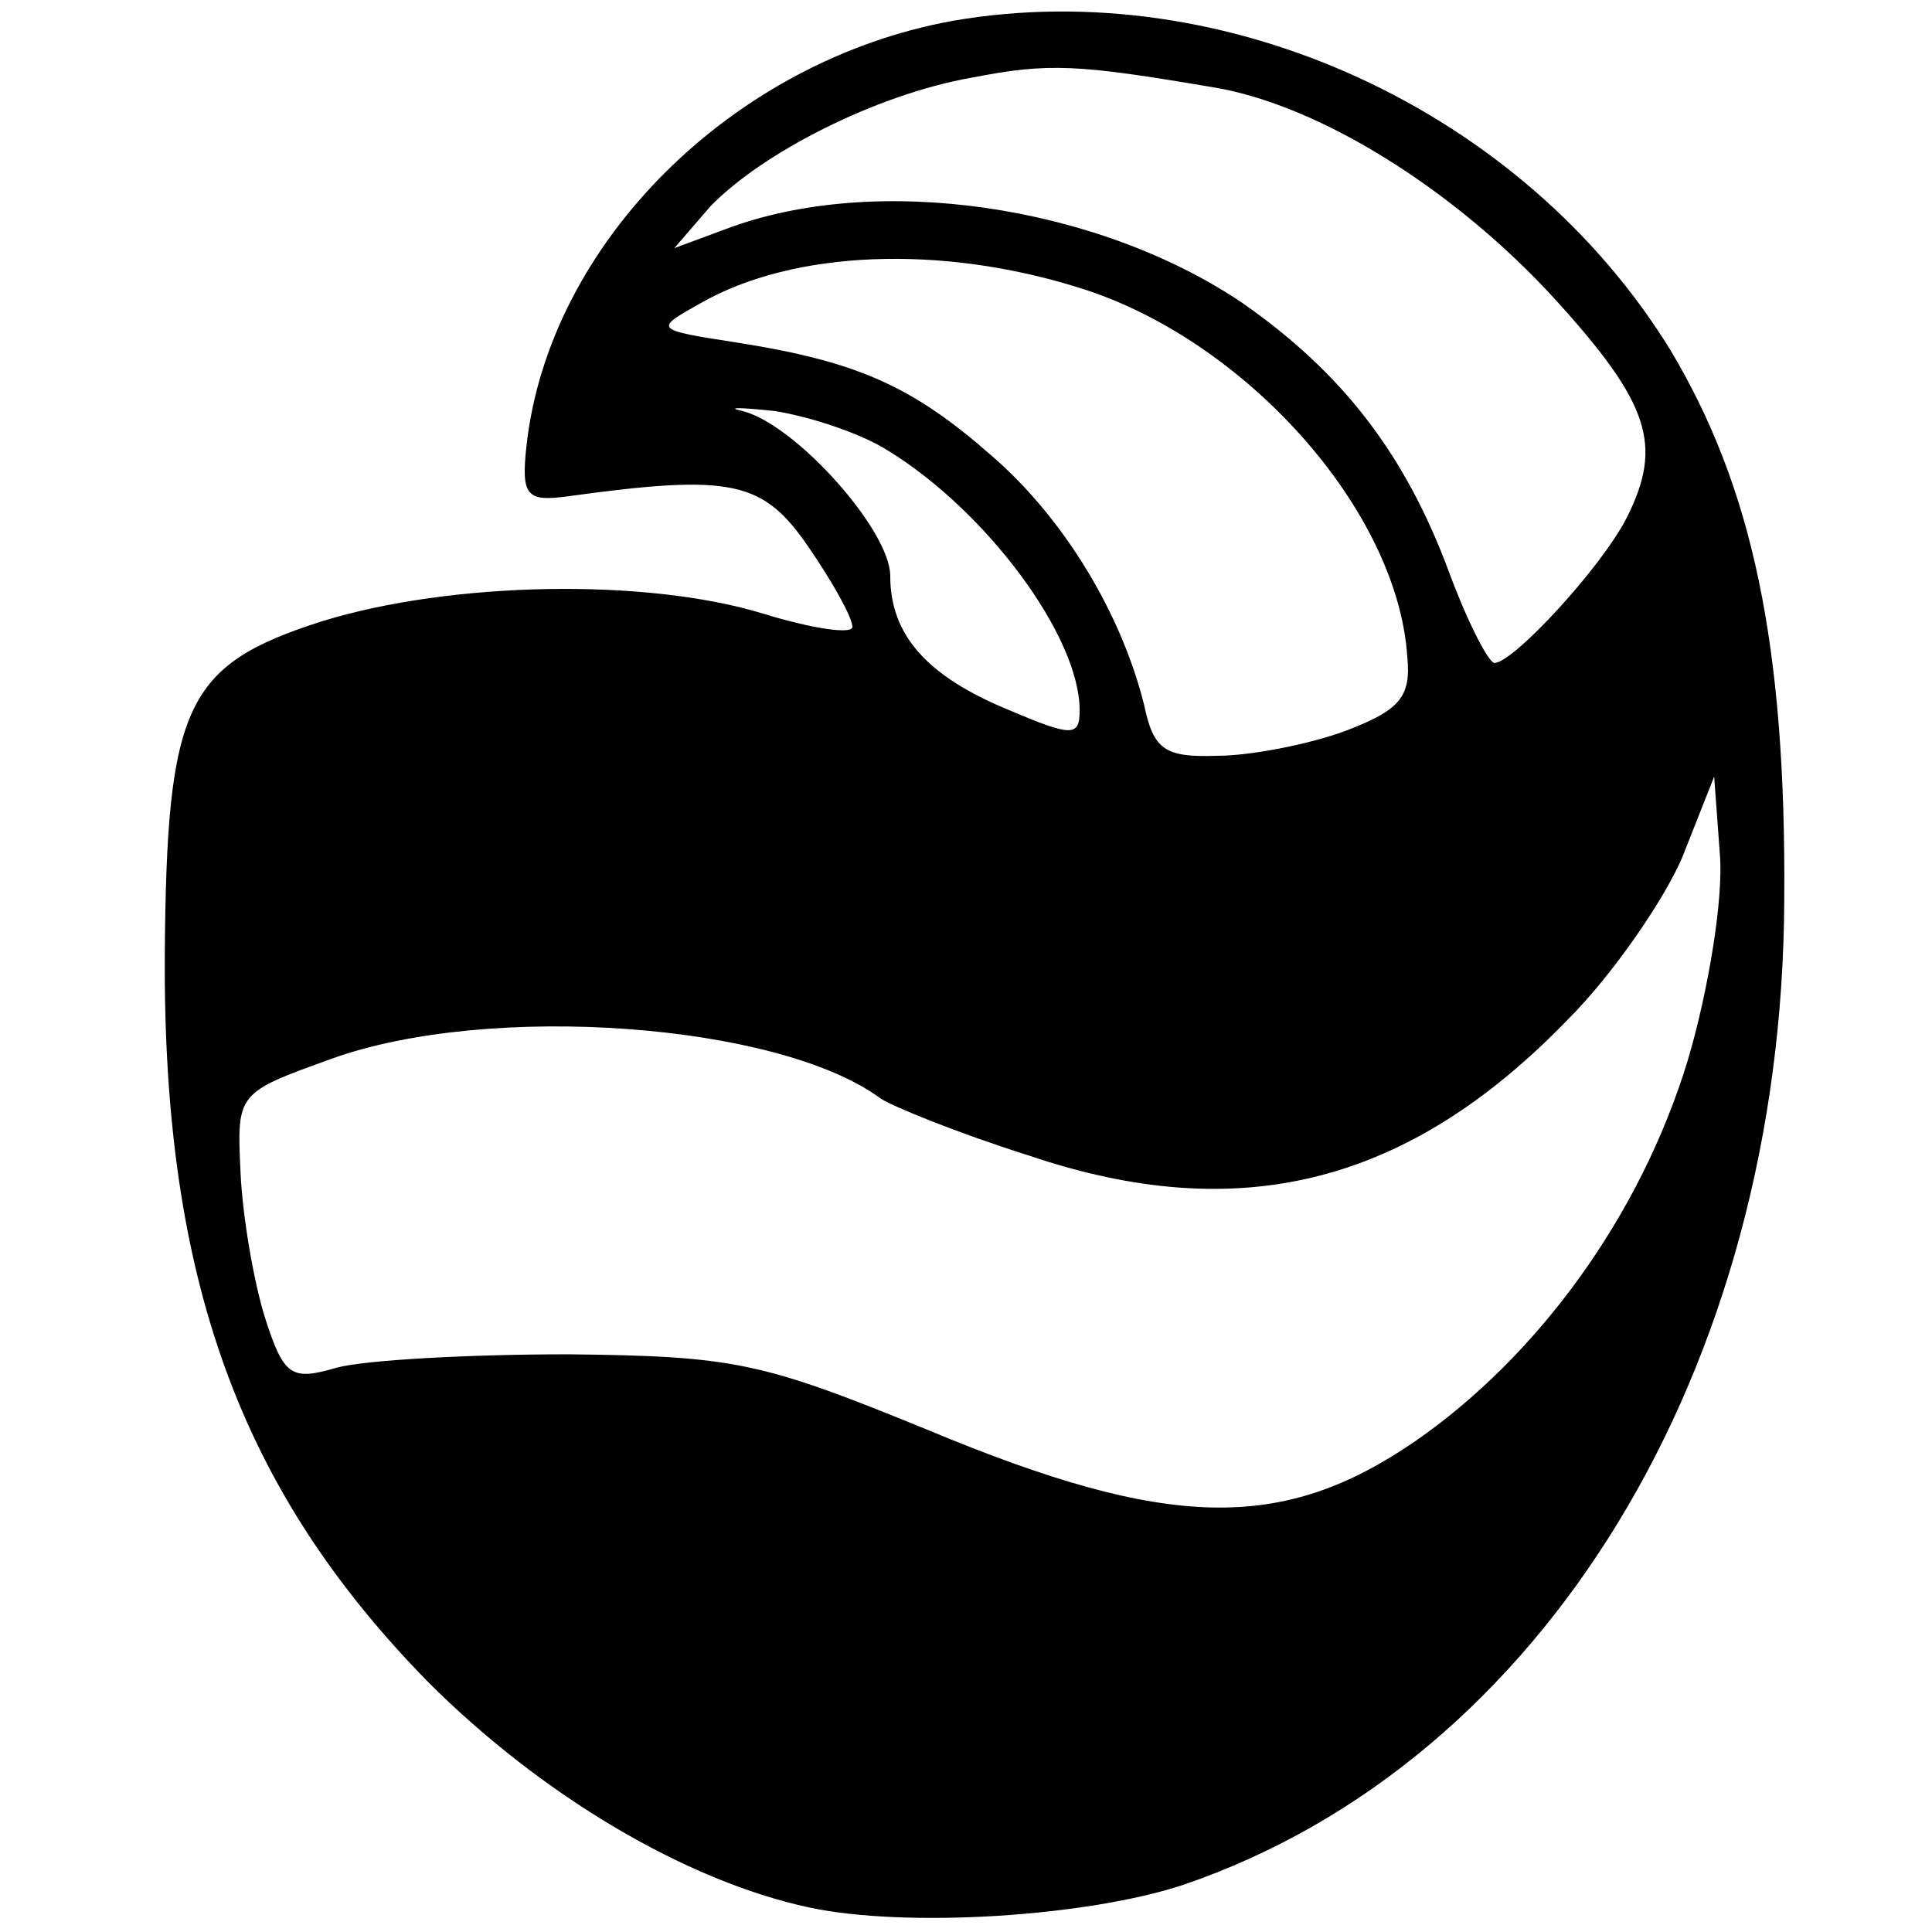
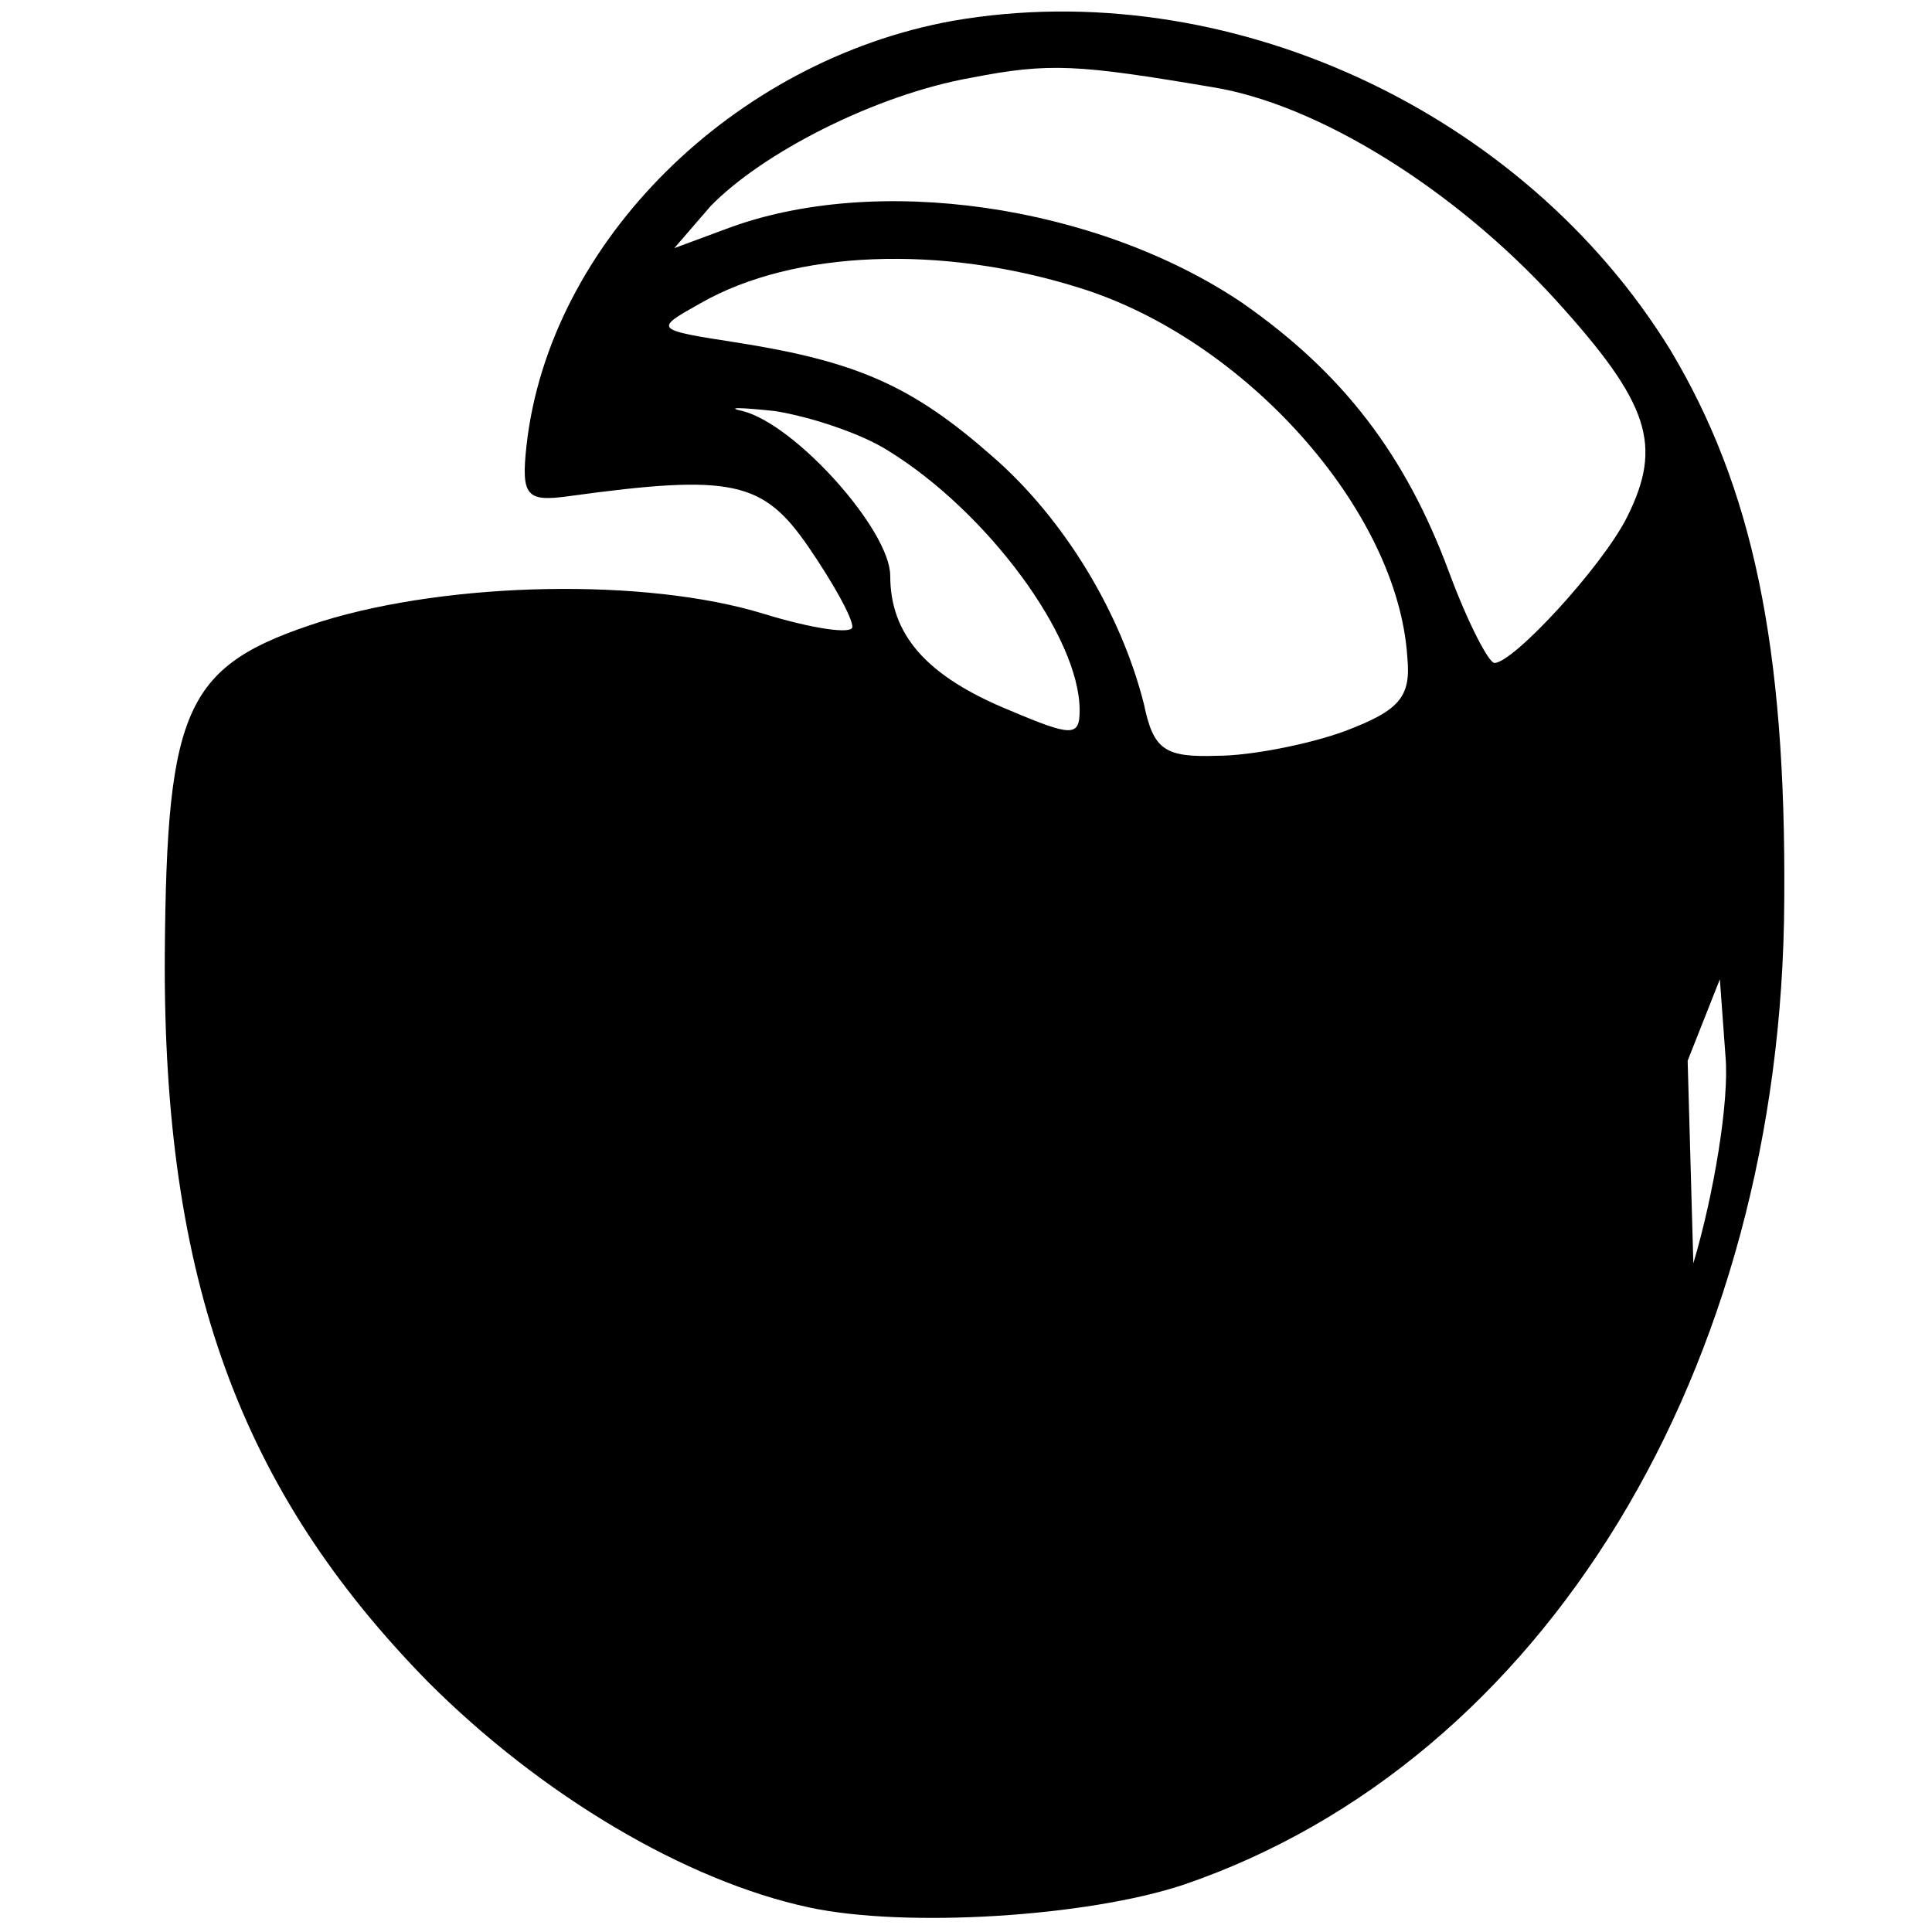
<svg xmlns="http://www.w3.org/2000/svg" version="1.0" width="102pt" height="102pt" viewBox="0 0 102 102" preserveAspectRatio="xMidYMid meet">
  <g transform="translate(0,102) scale(0.1,-0.1)" fill="#000000" stroke="none">
-     <path d="M503 1009 c-116 -21 -213 -117 -225 -224 -3 -27 0 -30 22 -27 87 12 103 8 127 -27 13 -19 23 -37 23 -42 0 -4 -21 -1 -47 7 -62 19 -165 17 -233 -4 -72 -23 -82 -44 -83 -176 -1 -172 40 -283 139 -384 60 -60 136 -105 201 -119 51 -11 147 -5 198 12 190 65 316 272 317 520 1 135 -17 218 -60 290 -78 127 -235 199 -379 174z m137 -35 c56 -9 128 -54 181 -112 50 -55 57 -77 38 -115 -13 -26 -60 -77 -70 -77 -3 0 -14 21 -24 48 -23 62 -56 105 -109 142 -77 52 -194 69 -273 39 l-27 -10 19 22 c27 28 87 59 138 68 41 8 56 7 127 -5z m-70 -106 c87 -27 168 -117 173 -195 2 -21 -4 -28 -33 -39 -19 -7 -50 -13 -67 -13 -28 -1 -34 3 -39 27 -12 48 -42 98 -80 131 -42 37 -71 50 -134 60 -45 7 -45 7 -20 21 49 28 127 31 200 8z m-101 -86 c52 -32 101 -98 101 -137 0 -14 -4 -14 -37 0 -44 18 -63 40 -63 71 0 24 -50 80 -78 87 -9 2 -2 2 17 0 19 -3 46 -12 60 -21z m422 -322 c-25 -82 -79 -156 -144 -201 -70 -48 -130 -47 -257 6 -88 36 -102 39 -190 40 -52 0 -107 -3 -122 -7 -24 -7 -28 -5 -38 26 -6 19 -12 54 -13 77 -2 42 -2 42 48 60 83 30 236 19 290 -21 6 -4 40 -18 78 -30 112 -38 201 -15 285 72 23 23 50 62 60 85 l17 43 3 -41 c2 -23 -6 -72 -17 -109z" />
+     <path d="M503 1009 c-116 -21 -213 -117 -225 -224 -3 -27 0 -30 22 -27 87 12 103 8 127 -27 13 -19 23 -37 23 -42 0 -4 -21 -1 -47 7 -62 19 -165 17 -233 -4 -72 -23 -82 -44 -83 -176 -1 -172 40 -283 139 -384 60 -60 136 -105 201 -119 51 -11 147 -5 198 12 190 65 316 272 317 520 1 135 -17 218 -60 290 -78 127 -235 199 -379 174z m137 -35 c56 -9 128 -54 181 -112 50 -55 57 -77 38 -115 -13 -26 -60 -77 -70 -77 -3 0 -14 21 -24 48 -23 62 -56 105 -109 142 -77 52 -194 69 -273 39 l-27 -10 19 22 c27 28 87 59 138 68 41 8 56 7 127 -5z m-70 -106 c87 -27 168 -117 173 -195 2 -21 -4 -28 -33 -39 -19 -7 -50 -13 -67 -13 -28 -1 -34 3 -39 27 -12 48 -42 98 -80 131 -42 37 -71 50 -134 60 -45 7 -45 7 -20 21 49 28 127 31 200 8z m-101 -86 c52 -32 101 -98 101 -137 0 -14 -4 -14 -37 0 -44 18 -63 40 -63 71 0 24 -50 80 -78 87 -9 2 -2 2 17 0 19 -3 46 -12 60 -21z m422 -322 l17 43 3 -41 c2 -23 -6 -72 -17 -109z" />
  </g>
</svg>